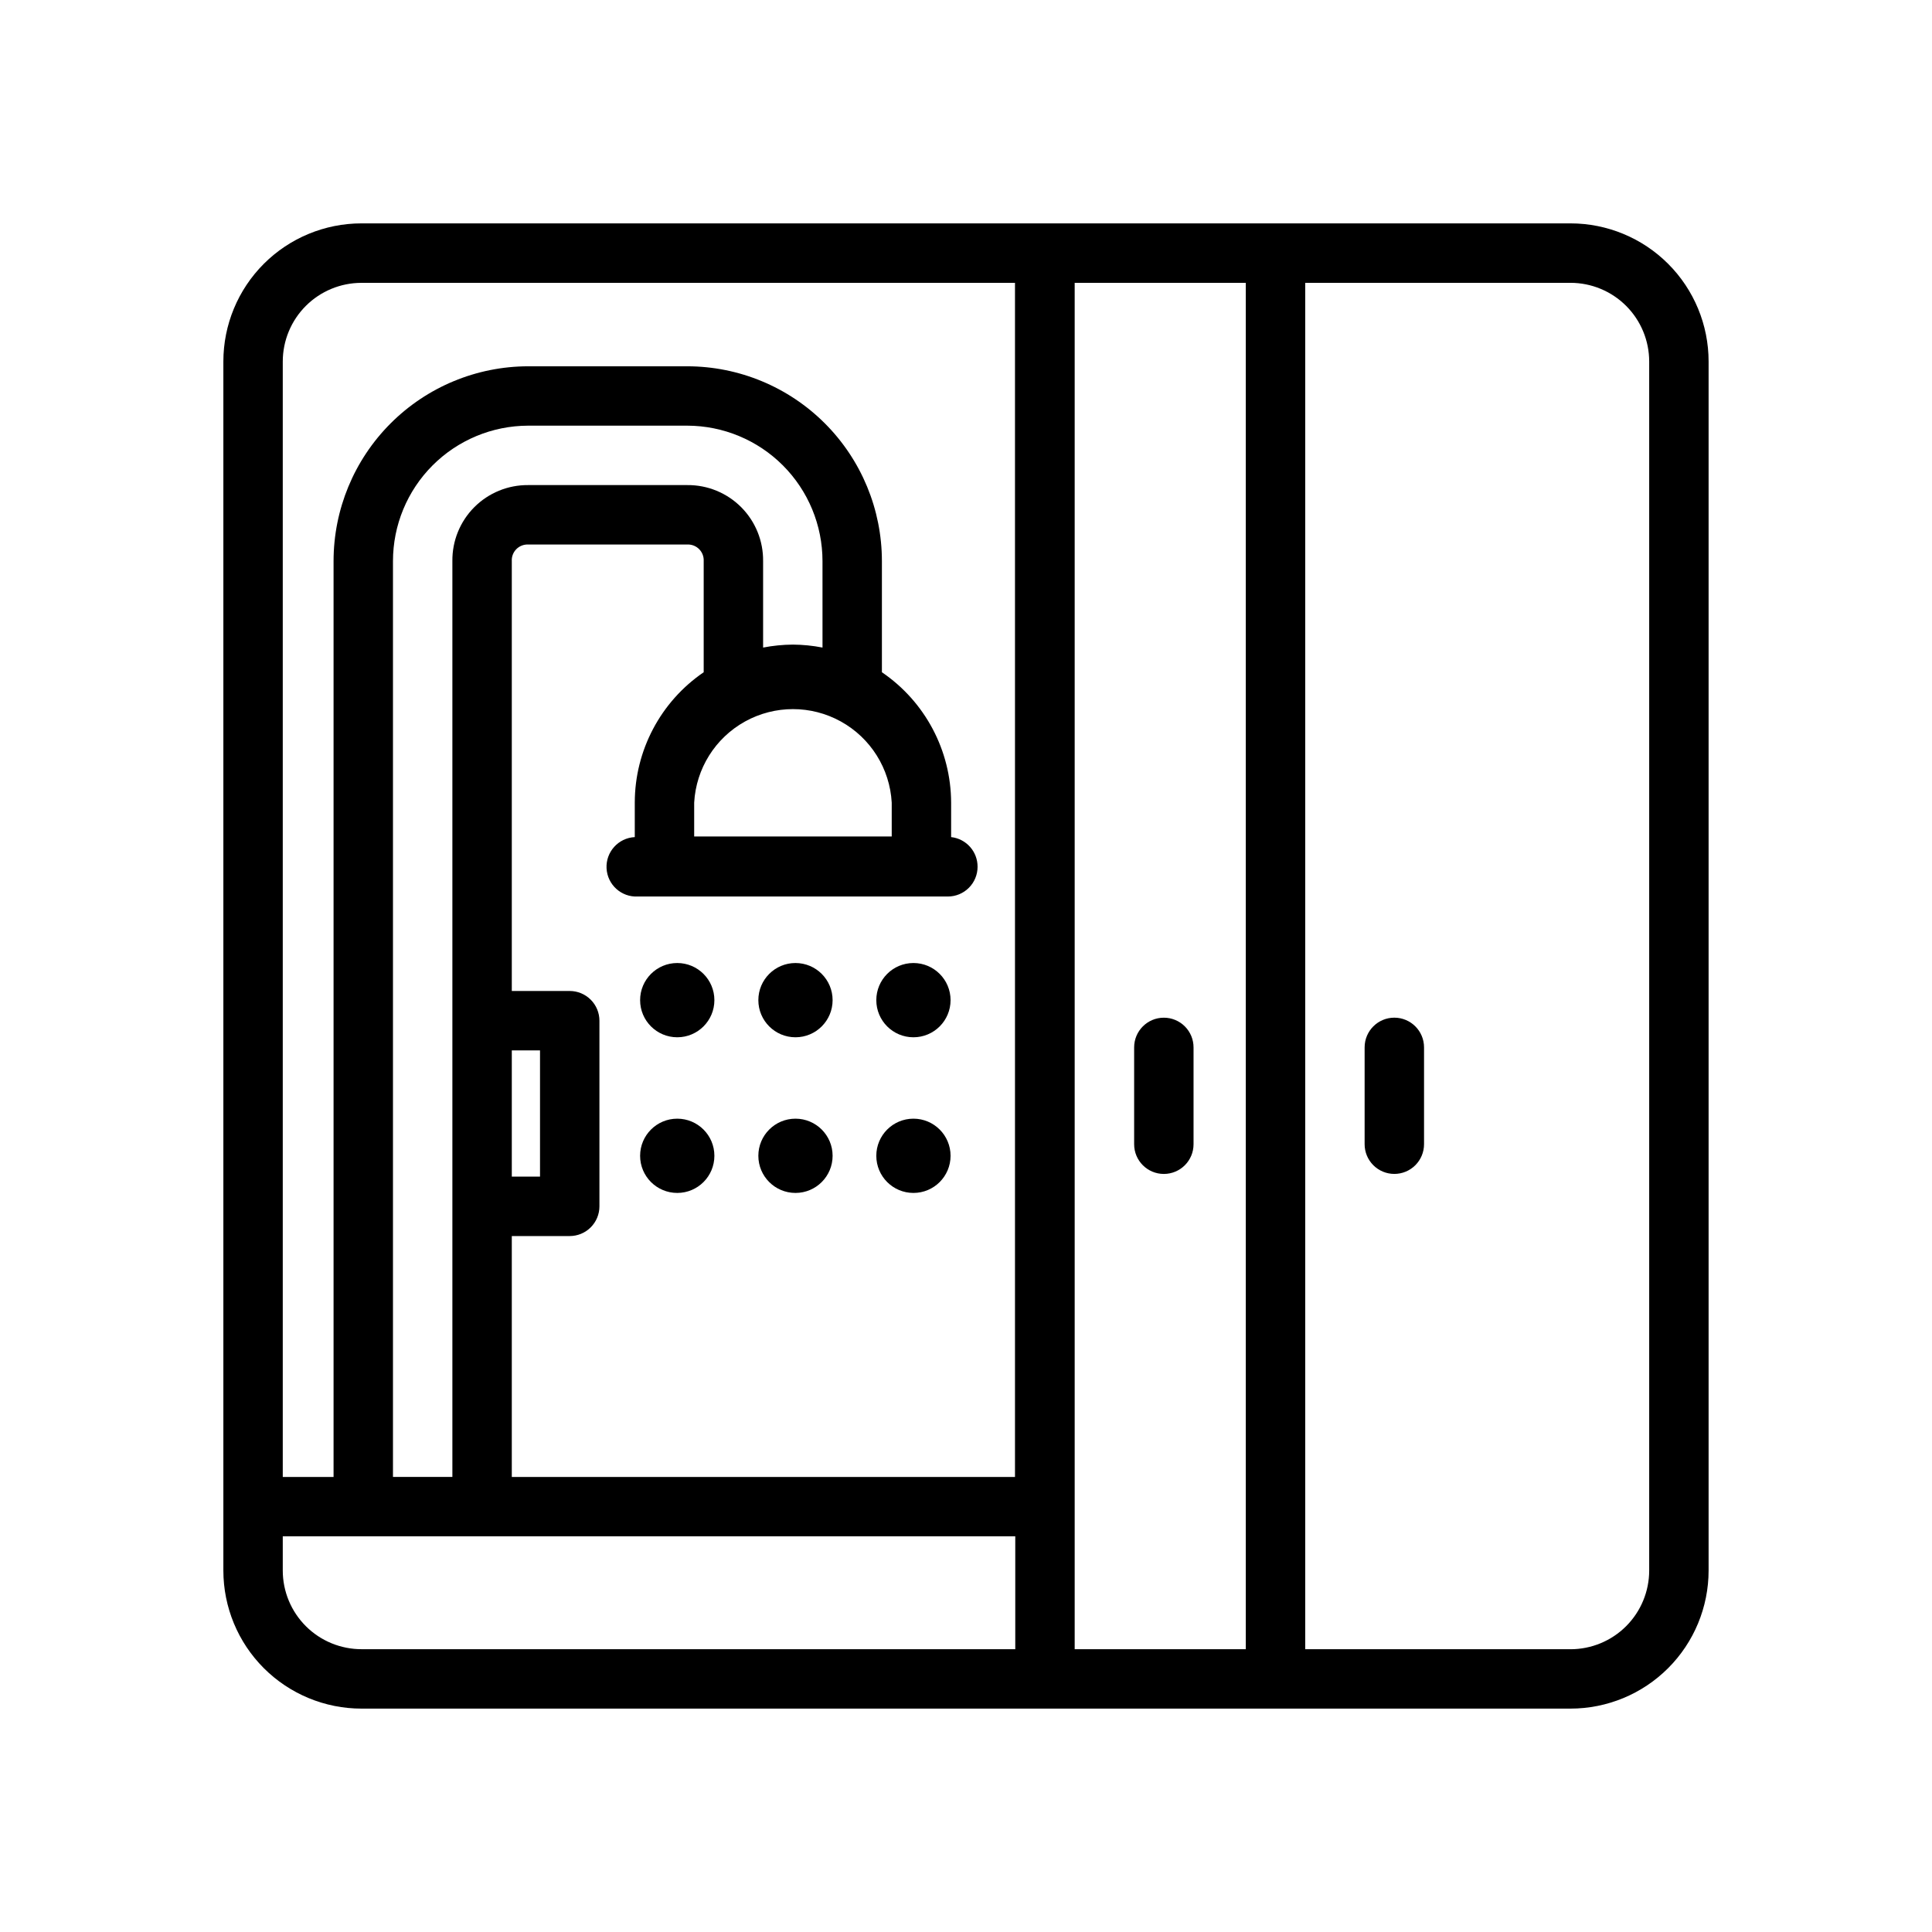
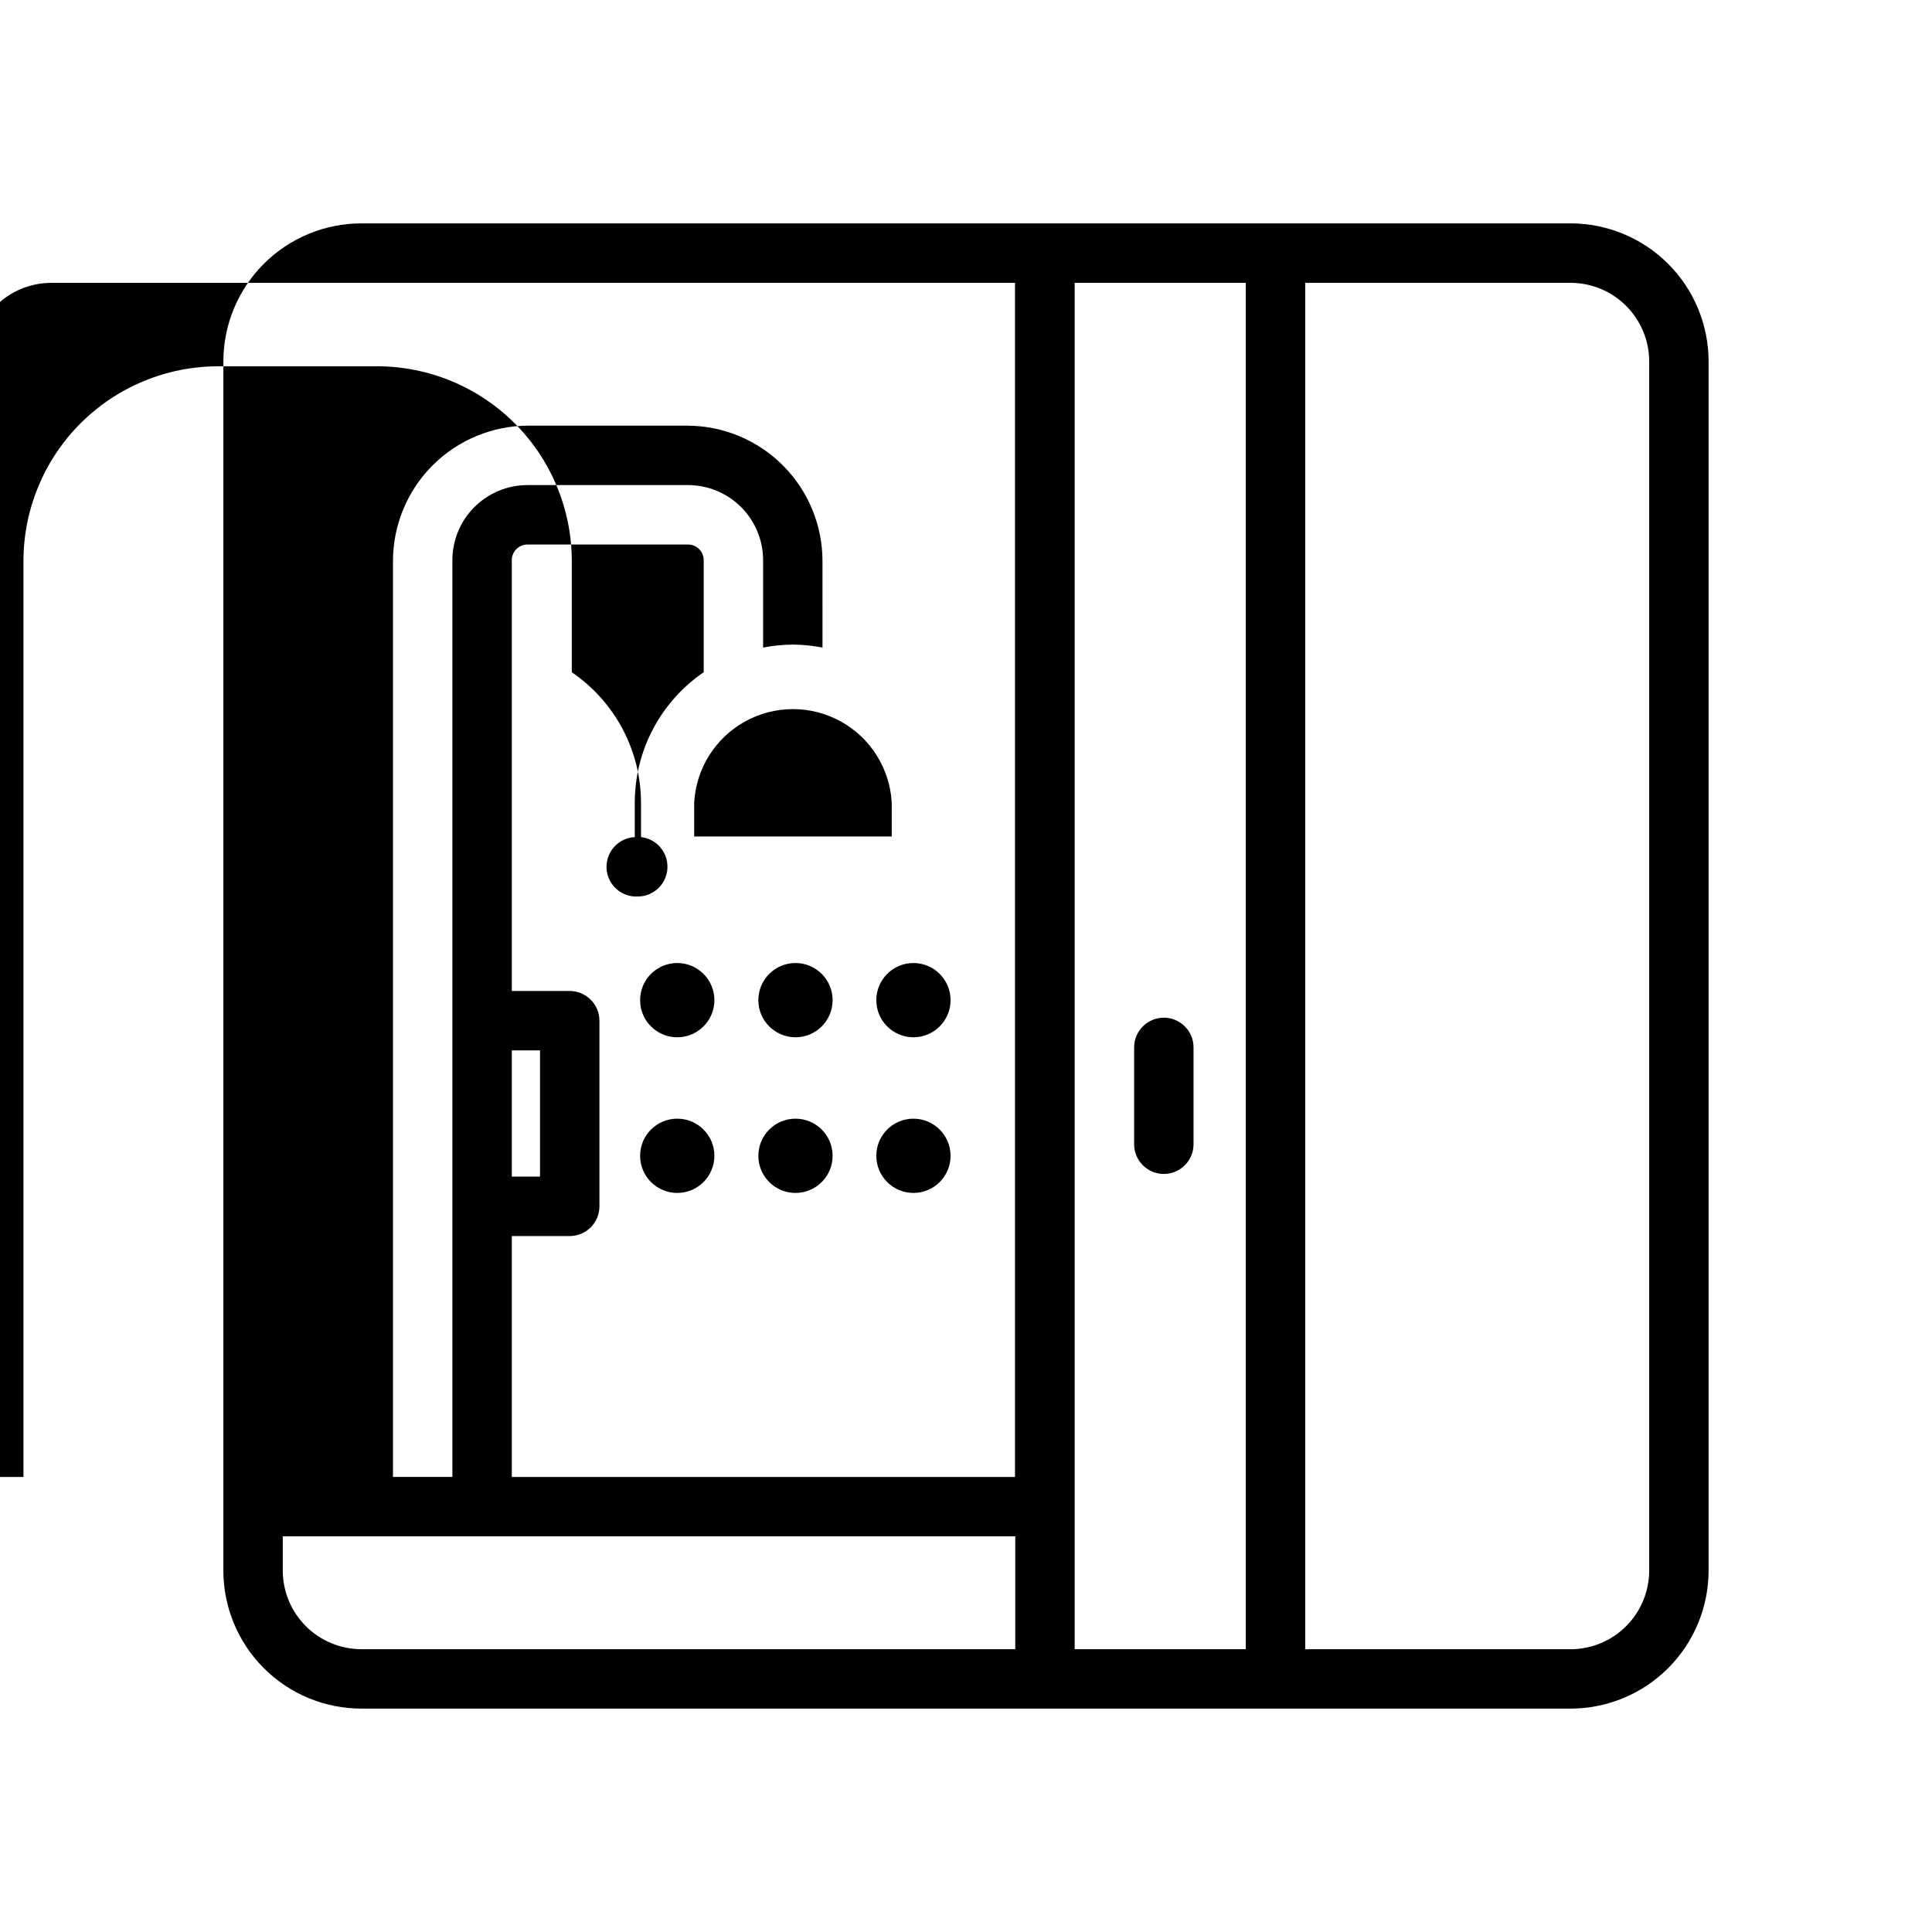
<svg xmlns="http://www.w3.org/2000/svg" fill="#000000" width="800px" height="800px" version="1.1" viewBox="144 144 512 512">
  <g>
-     <path d="m239.8 596.8h320.39c9.707 0 19.02-3.859 25.883-10.723s10.723-16.176 10.723-25.883v-320.39c0-9.711-3.859-19.02-10.723-25.887-6.863-6.863-16.176-10.719-25.883-10.719h-320.39c-9.711 0-19.02 3.856-25.887 10.719-6.863 6.867-10.719 16.176-10.719 25.887v320.39c0 9.707 3.856 19.02 10.719 25.883 6.867 6.863 16.176 10.723 25.887 10.723zm-20.863-36.605v-9.055h194.12v29.914h-173.18c-5.547 0.02-10.875-2.168-14.805-6.082-3.926-3.914-6.137-9.23-6.137-14.777zm161.38-194.52h-52.352v-8.973c0.496-9.012 5.59-17.133 13.484-21.504 7.898-4.367 17.484-4.367 25.383 0 7.894 4.371 12.988 12.492 13.484 21.504zm-18.344-50.066c-2.594-0.504-5.231-0.766-7.871-0.785-2.644 0.023-5.277 0.285-7.871 0.785v-22.906c0.062-5.352-2.031-10.5-5.805-14.293-3.777-3.789-8.922-5.902-14.27-5.859h-42.195c-5.352-0.043-10.492 2.07-14.27 5.859-3.777 3.793-5.867 8.941-5.805 14.293v242.7h-15.742v-242.7c0-9.508 3.769-18.625 10.484-25.355 6.715-6.731 15.824-10.52 25.332-10.543h42.195c9.504 0.023 18.617 3.812 25.332 10.543 6.715 6.731 10.484 15.848 10.484 25.355zm-82.34 106.75h7.477v33.457h-7.477zm149.17-203.41h45.344v362.11h-45.344zm152.25 20.863v320.39c0 5.531-2.199 10.836-6.109 14.75-3.914 3.91-9.219 6.109-14.75 6.109h-70.297v-362.11h70.297c5.531 0 10.836 2.199 14.75 6.109 3.91 3.914 6.109 9.219 6.109 14.754zm-341.25-20.863h173.18v316.46h-133.35v-63.844h15.352-0.004c2.09 0 4.09-0.828 5.566-2.305 1.477-1.477 2.309-3.481 2.309-5.566v-49.199c0-2.09-0.832-4.09-2.309-5.566-1.477-1.477-3.477-2.309-5.566-2.309h-15.348v-113.91c-0.07-1.176 0.363-2.324 1.188-3.164 0.824-0.84 1.965-1.289 3.141-1.246h42.195c1.176-0.043 2.316 0.406 3.141 1.246 0.824 0.84 1.254 1.988 1.188 3.164v29.441c-11.418 7.797-18.254 20.73-18.262 34.559v9.133-0.004c-4.348 0.219-7.695 3.922-7.481 8.266 0.219 4.348 3.918 7.699 8.266 7.481h82.184c2.09 0 4.09-0.828 5.566-2.305 1.477-1.477 2.309-3.481 2.309-5.566 0.023-4.031-3-7.43-7.008-7.875v-9.129c-0.039-13.84-6.902-26.77-18.344-34.559v-29.441c0-13.684-5.43-26.805-15.094-36.488-9.668-9.684-22.785-15.133-36.465-15.152h-42.195c-13.684 0.02-26.797 5.469-36.465 15.152s-15.098 22.805-15.098 36.488v242.7h-13.461v-295.59c0-5.535 2.199-10.84 6.109-14.754 3.914-3.91 9.219-6.109 14.754-6.109z" />
+     <path d="m239.8 596.8h320.39c9.707 0 19.02-3.859 25.883-10.723s10.723-16.176 10.723-25.883v-320.39c0-9.711-3.859-19.02-10.723-25.887-6.863-6.863-16.176-10.719-25.883-10.719h-320.39c-9.711 0-19.02 3.856-25.887 10.719-6.863 6.867-10.719 16.176-10.719 25.887v320.39c0 9.707 3.856 19.02 10.719 25.883 6.867 6.863 16.176 10.723 25.887 10.723zm-20.863-36.605v-9.055h194.12v29.914h-173.18c-5.547 0.02-10.875-2.168-14.805-6.082-3.926-3.914-6.137-9.23-6.137-14.777zm161.38-194.52h-52.352v-8.973c0.496-9.012 5.59-17.133 13.484-21.504 7.898-4.367 17.484-4.367 25.383 0 7.894 4.371 12.988 12.492 13.484 21.504zm-18.344-50.066c-2.594-0.504-5.231-0.766-7.871-0.785-2.644 0.023-5.277 0.285-7.871 0.785v-22.906c0.062-5.352-2.031-10.5-5.805-14.293-3.777-3.789-8.922-5.902-14.27-5.859h-42.195c-5.352-0.043-10.492 2.07-14.27 5.859-3.777 3.793-5.867 8.941-5.805 14.293v242.7h-15.742v-242.7c0-9.508 3.769-18.625 10.484-25.355 6.715-6.731 15.824-10.52 25.332-10.543h42.195c9.504 0.023 18.617 3.812 25.332 10.543 6.715 6.731 10.484 15.848 10.484 25.355zm-82.34 106.75h7.477v33.457h-7.477zm149.17-203.41h45.344v362.11h-45.344zm152.25 20.863v320.39c0 5.531-2.199 10.836-6.109 14.75-3.914 3.91-9.219 6.109-14.75 6.109h-70.297v-362.11h70.297c5.531 0 10.836 2.199 14.75 6.109 3.91 3.914 6.109 9.219 6.109 14.754zm-341.25-20.863h173.18v316.46h-133.35v-63.844h15.352-0.004c2.09 0 4.09-0.828 5.566-2.305 1.477-1.477 2.309-3.481 2.309-5.566v-49.199c0-2.09-0.832-4.09-2.309-5.566-1.477-1.477-3.477-2.309-5.566-2.309h-15.348v-113.91c-0.07-1.176 0.363-2.324 1.188-3.164 0.824-0.84 1.965-1.289 3.141-1.246h42.195c1.176-0.043 2.316 0.406 3.141 1.246 0.824 0.84 1.254 1.988 1.188 3.164v29.441c-11.418 7.797-18.254 20.73-18.262 34.559v9.133-0.004c-4.348 0.219-7.695 3.922-7.481 8.266 0.219 4.348 3.918 7.699 8.266 7.481c2.09 0 4.09-0.828 5.566-2.305 1.477-1.477 2.309-3.481 2.309-5.566 0.023-4.031-3-7.43-7.008-7.875v-9.129c-0.039-13.84-6.902-26.77-18.344-34.559v-29.441c0-13.684-5.43-26.805-15.094-36.488-9.668-9.684-22.785-15.133-36.465-15.152h-42.195c-13.684 0.02-26.797 5.469-36.465 15.152s-15.098 22.805-15.098 36.488v242.7h-13.461v-295.59c0-5.535 2.199-10.84 6.109-14.754 3.914-3.91 9.219-6.109 14.754-6.109z" />
    <path d="m452.43 413.7c-4.348 0-7.871 3.523-7.871 7.871v25.664c0 4.348 3.523 7.871 7.871 7.871 4.348 0 7.871-3.523 7.871-7.871v-25.664c0-2.086-0.828-4.09-2.305-5.566-1.477-1.477-3.477-2.305-5.566-2.305z" />
-     <path d="m513.51 455.1c2.09 0 4.09-0.828 5.566-2.305s2.309-3.477 2.309-5.566v-25.664c0-4.348-3.527-7.871-7.875-7.871-4.348 0-7.871 3.523-7.871 7.871v25.664c0 2.09 0.828 4.09 2.305 5.566 1.477 1.477 3.481 2.305 5.566 2.305z" />
    <path d="m333.32 409.05c0 5.434-4.406 9.84-9.84 9.84-5.438 0-9.844-4.406-9.844-9.84 0-5.434 4.406-9.84 9.844-9.84 5.434 0 9.84 4.406 9.84 9.84" />
    <path d="m395.91 409.05c0 5.434-4.406 9.84-9.84 9.84-5.438 0-9.84-4.406-9.84-9.84 0-5.434 4.402-9.84 9.84-9.84 5.434 0 9.84 4.406 9.84 9.84" />
    <path d="m364.65 409.05c0 5.434-4.406 9.84-9.84 9.84s-9.84-4.406-9.84-9.84c0-5.434 4.406-9.84 9.84-9.84s9.84 4.406 9.84 9.84" />
    <path d="m333.32 450.3c0 5.434-4.406 9.84-9.84 9.84-5.438 0-9.844-4.406-9.844-9.84 0-5.434 4.406-9.84 9.844-9.84 5.434 0 9.84 4.406 9.84 9.84" />
    <path d="m395.91 450.3c0 5.434-4.406 9.84-9.84 9.84-5.438 0-9.84-4.406-9.84-9.84 0-5.434 4.402-9.84 9.84-9.84 5.434 0 9.84 4.406 9.84 9.84" />
    <path d="m364.65 450.3c0 5.434-4.406 9.84-9.84 9.84s-9.84-4.406-9.84-9.84c0-5.434 4.406-9.84 9.84-9.84s9.84 4.406 9.84 9.84" />
  </g>
</svg>